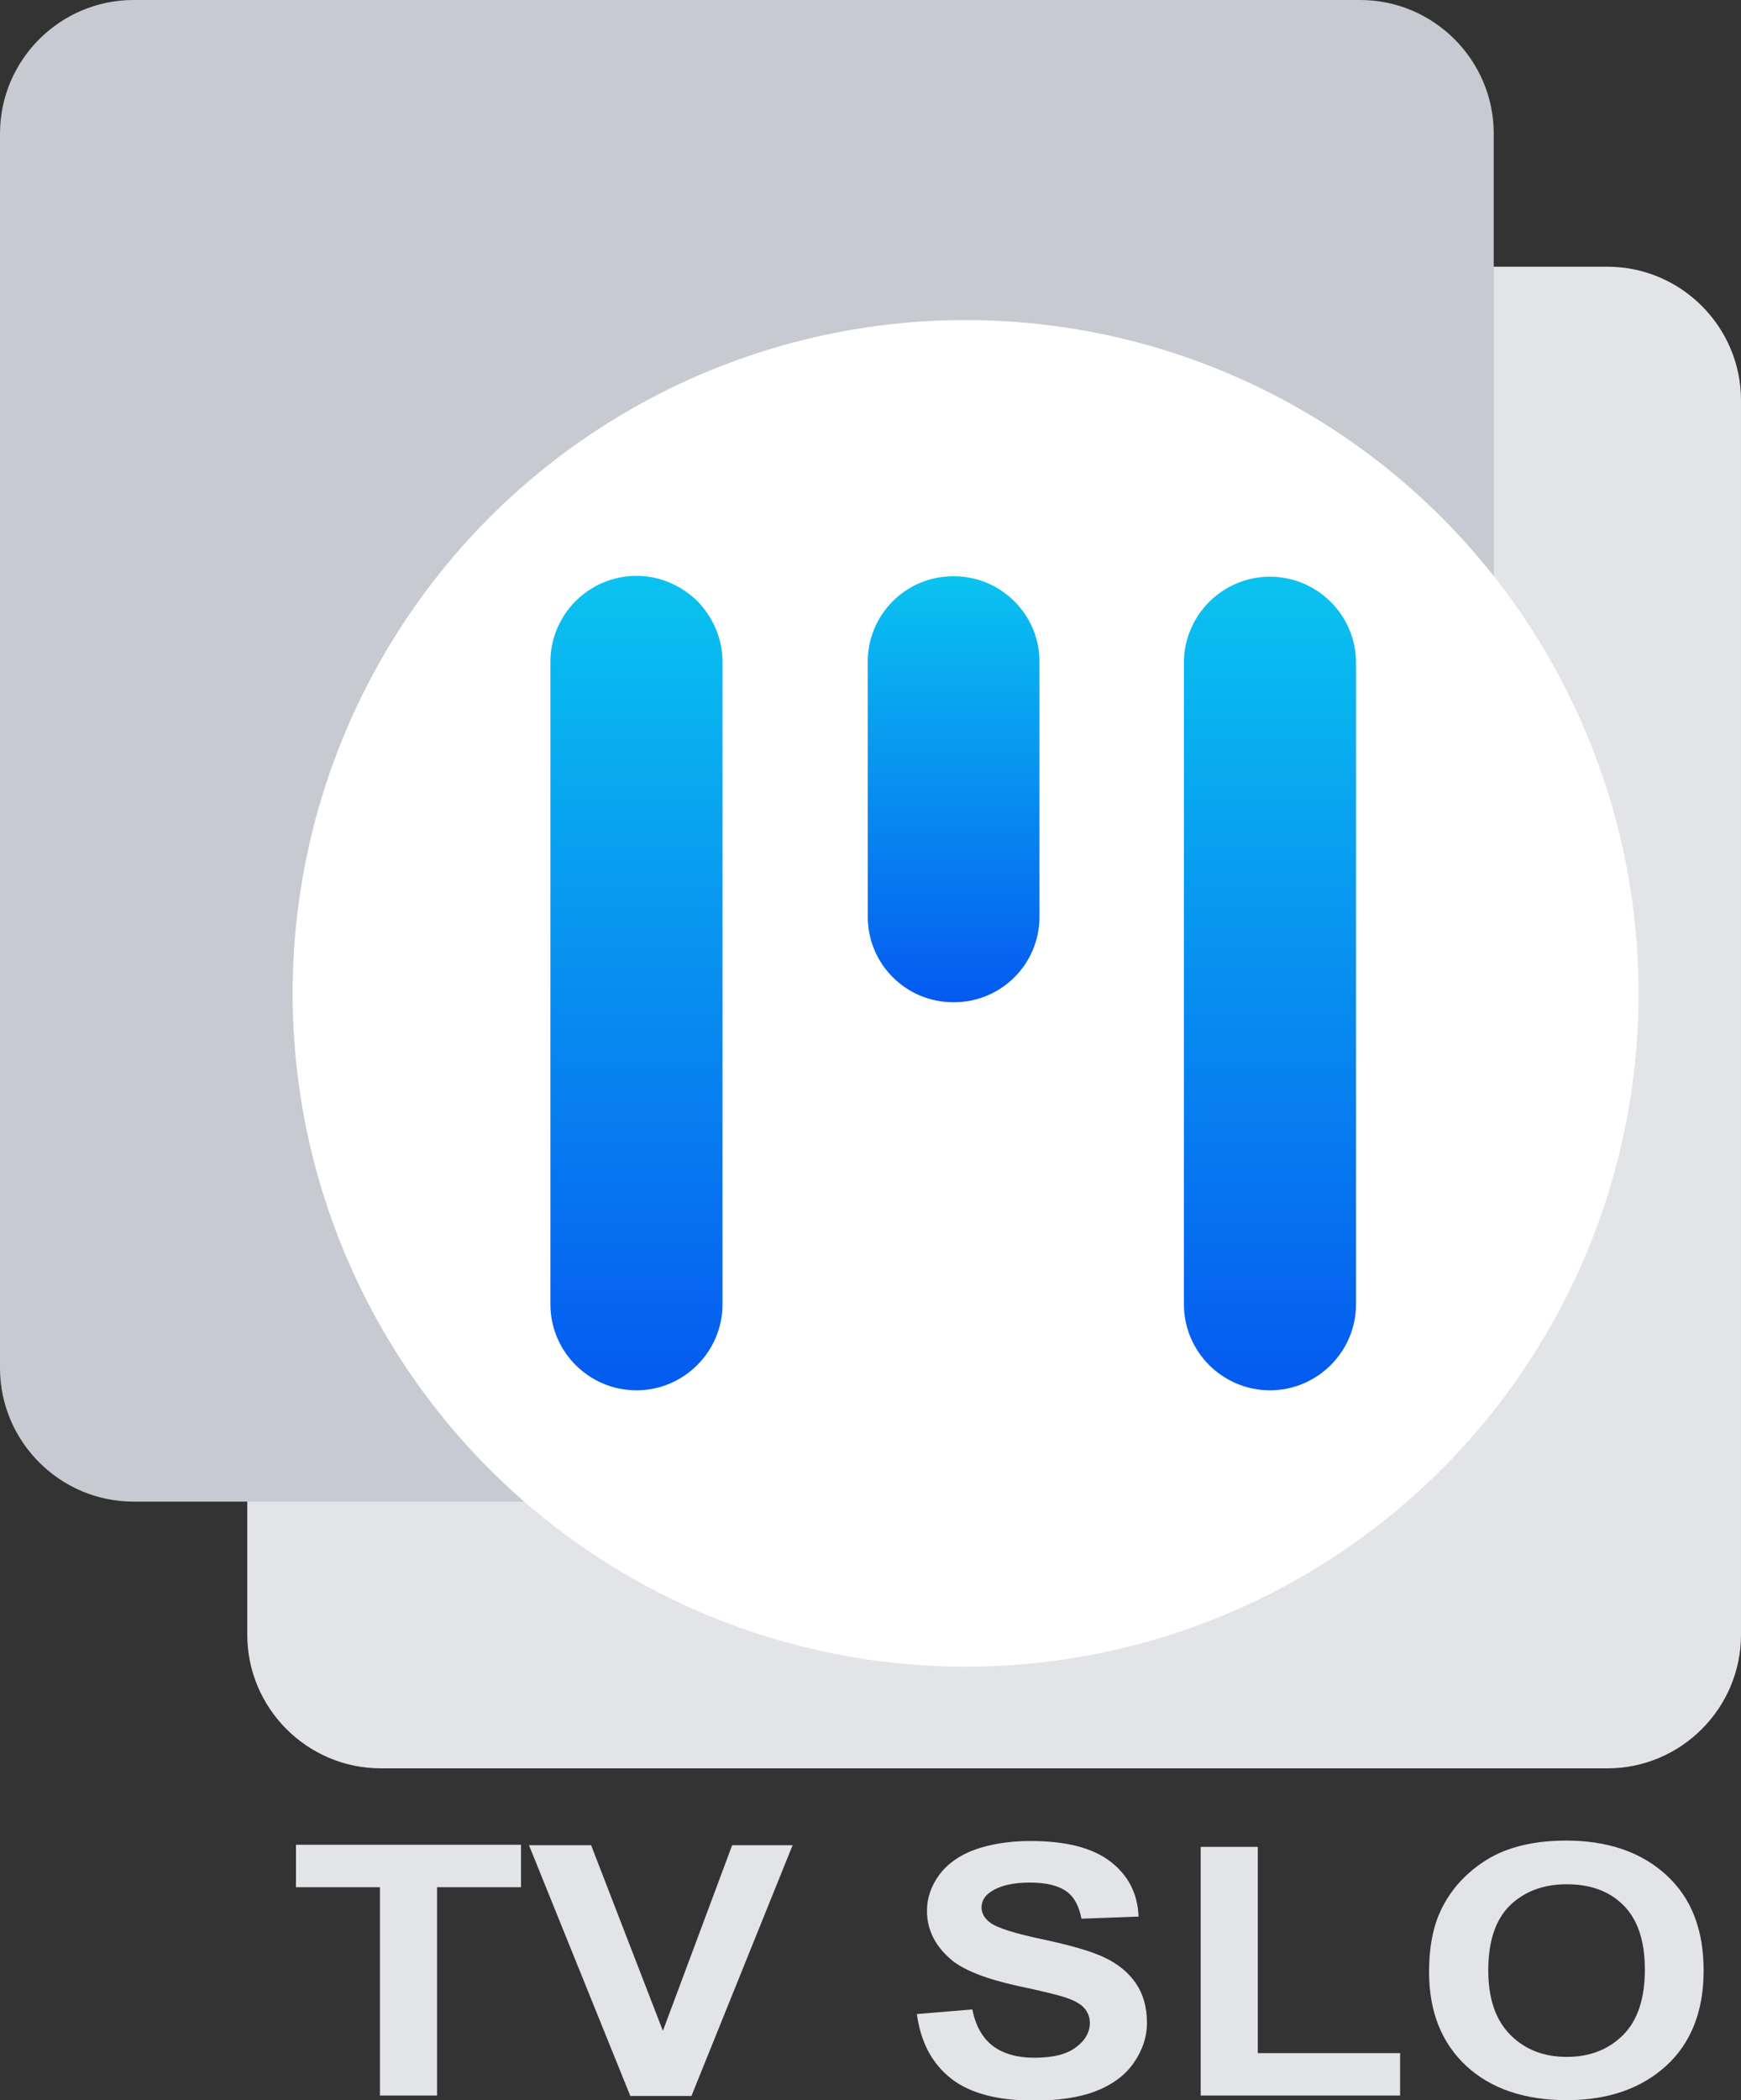
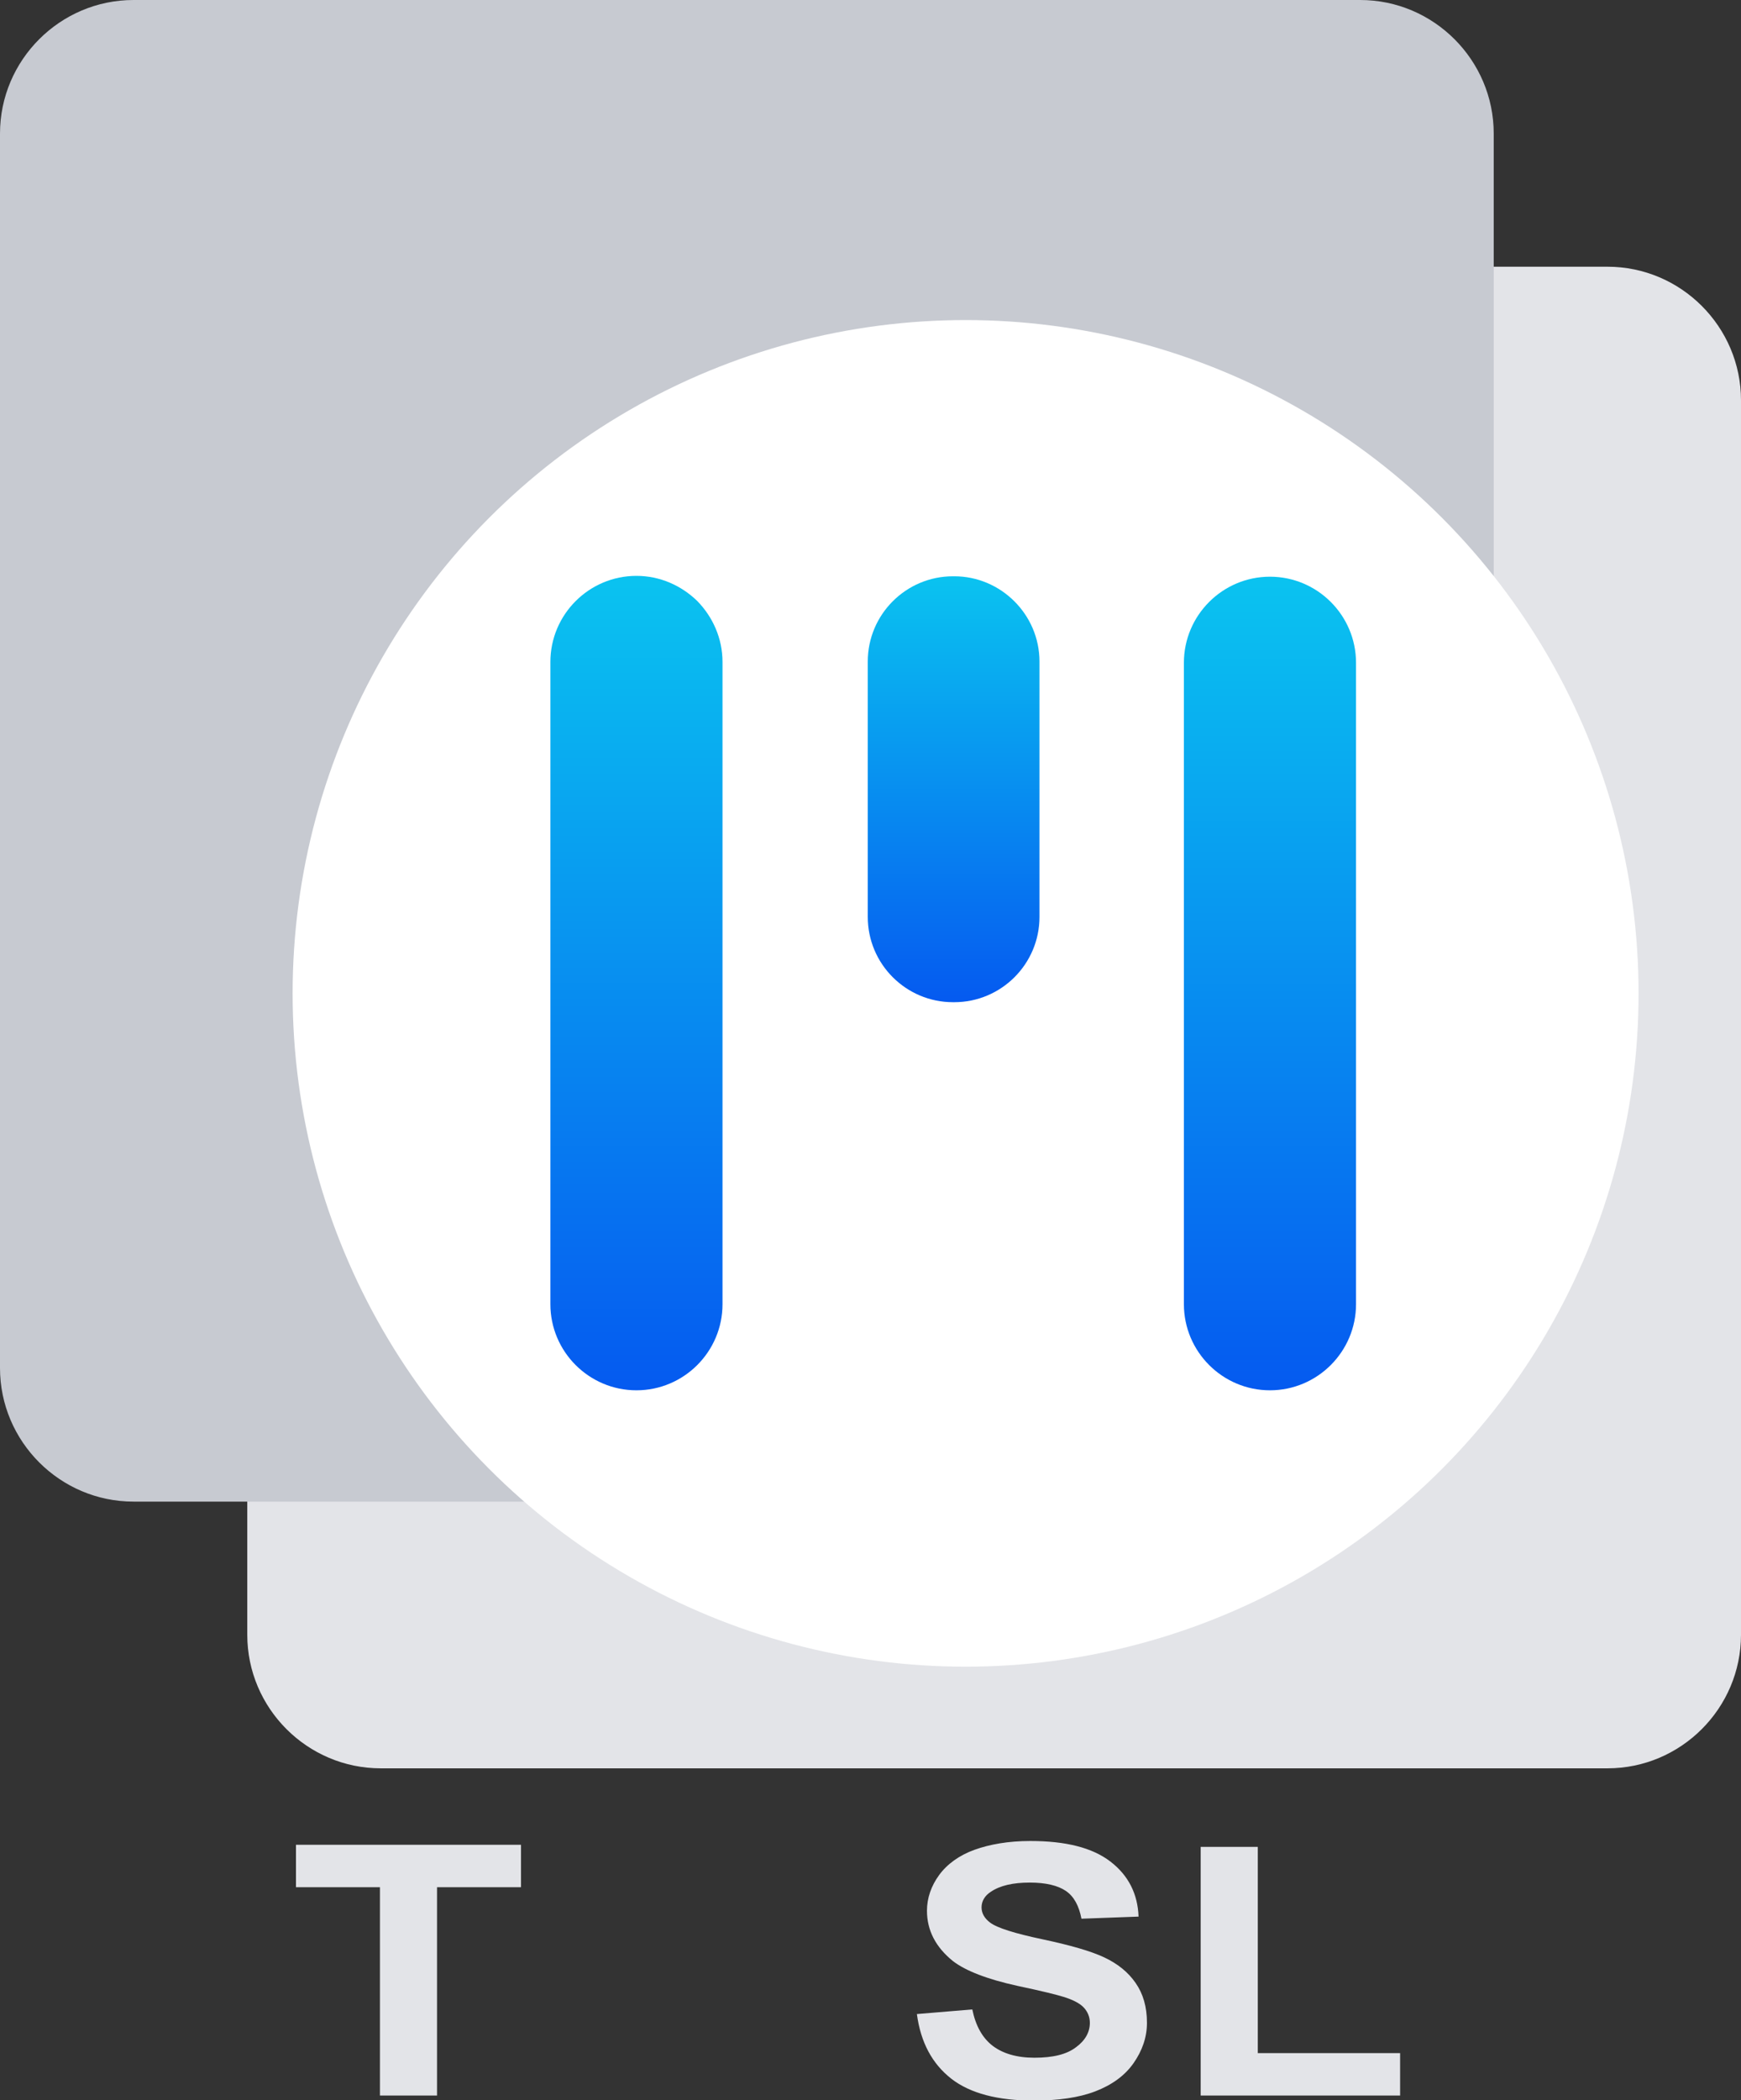
<svg xmlns="http://www.w3.org/2000/svg" version="1.1" id="Слой_1" x="0px" y="0px" width="414.7px" height="500px" viewBox="0 0 414.7 500" style="enable-background:new 0 0 414.7 500;" xml:space="preserve">
  <rect x="0" y="0" width="414.7" height="500" fill="#333333" stroke="none" />
  <style type="text/css">
	.st0{fill:#E3E4E8;}
	.st1{fill:#C7CAD1;}
	.st2{fill:#FFFFFF;}
	.st3{fill:url(#SVGID_1_);}
	.st4{fill:url(#SVGID_00000148650856168838195220000017952664120810752437_);}
	.st5{fill:url(#SVGID_00000162353408404694911300000006244832761813281706_);}
</style>
  <g>
    <g>
      <path class="st0" d="M90.5,498.9v-49.6h-20v-10.1h53.6v10.1h-20v49.6H90.5z" />
-       <path class="st0" d="M150.1,498.9L126,439.3h14.8l17.1,44.2l16.5-44.2h14.4l-24.1,59.7H150.1z" />
      <path class="st0" d="M218.4,479.5l13.2-1.1c0.8,3.9,2.4,6.8,4.9,8.7c2.4,1.8,5.7,2.8,9.9,2.8c4.4,0,7.7-0.8,9.9-2.5    c2.2-1.6,3.3-3.6,3.3-5.8c0-1.4-0.5-2.6-1.4-3.6c-0.9-1-2.6-1.9-4.9-2.6c-1.6-0.5-5.2-1.4-10.9-2.6c-7.3-1.6-12.4-3.6-15.4-5.9    c-4.1-3.3-6.2-7.3-6.2-12c0-3,1-5.9,2.9-8.5c1.9-2.6,4.8-4.7,8.4-6s8.1-2.1,13.3-2.1c8.5,0,14.8,1.6,19.1,4.9    c4.3,3.3,6.5,7.7,6.7,13.1l-13.6,0.5c-0.6-3.1-1.8-5.3-3.7-6.6c-1.9-1.3-4.8-2-8.6-2c-4,0-7.1,0.7-9.3,2.2    c-1.4,0.9-2.2,2.2-2.2,3.7c0,1.4,0.7,2.6,2,3.6c1.7,1.3,5.9,2.6,12.5,4c6.6,1.4,11.5,2.8,14.7,4.3c3.2,1.5,5.7,3.5,7.5,6.1    c1.8,2.6,2.7,5.7,2.7,9.5c0,3.4-1.1,6.6-3.2,9.6c-2.1,3-5.2,5.2-9.1,6.7c-3.9,1.5-8.8,2.2-14.7,2.2c-8.5,0-15.1-1.7-19.6-5.2    C222,491.3,219.3,486.2,218.4,479.5z" />
      <path class="st0" d="M286,498.9v-59.2h13.6v49.1h33.9v10.1H286z" />
-       <path class="st0" d="M340.4,469.5c0-6.1,1-11.2,3.1-15.3c1.5-3,3.6-5.8,6.3-8.2c2.7-2.4,5.6-4.2,8.7-5.4c4.2-1.6,9-2.4,14.5-2.4    c9.9,0,17.9,2.7,23.9,8.2c6,5.5,8.9,13,8.9,22.8c0,9.6-3,17.2-8.9,22.6c-5.9,5.4-13.8,8.2-23.7,8.2c-10,0-18-2.7-23.9-8.1    C343.4,486.4,340.4,479,340.4,469.5z M354.5,469.1c0,6.8,1.8,11.9,5.3,15.4c3.5,3.5,8,5.2,13.4,5.2s9.9-1.7,13.4-5.2    c3.5-3.5,5.2-8.7,5.2-15.6c0-6.8-1.7-11.9-5.1-15.3c-3.4-3.4-7.9-5-13.5-5c-5.6,0-10.1,1.7-13.6,5.1    C356.2,457.1,354.5,462.2,354.5,469.1z" />
    </g>
    <g>
      <path class="st0" d="M382.9,421H90.7c-17.5,0-31.8-14.3-31.8-31.8V95.3c0-17.5,14.3-31.8,31.8-31.8h292.2    c17.5,0,31.8,14.3,31.8,31.8v293.9C414.7,406.7,400.4,421,382.9,421z" />
      <path class="st1" d="M318.8,357.5h-287C14.3,357.5,0,343.2,0,325.7V31.8C0,14.3,14.3,0,31.8,0H324c17.5,0,31.8,14.3,31.8,31.8    v288.8C355.8,340.9,339.1,357.5,318.8,357.5z" />
      <circle class="st2" cx="230" cy="236.5" r="160.3" />
      <linearGradient id="SVGID_1_" gradientUnits="userSpaceOnUse" x1="151.605" y1="330.983" x2="151.605" y2="137.163">
        <stop offset="0" style="stop-color:#055AF0" />
        <stop offset="1" style="stop-color:#0AC3F0" />
      </linearGradient>
      <path class="st3" d="M172.1,157.6v152.9c0,11.3-9.2,20.5-20.5,20.5c-11.3,0-20.5-9.2-20.5-20.5V157.6c0-11.3,9.2-20.5,20.5-20.5    c5.6,0,10.7,2.3,14.5,6C169.8,146.9,172.1,152,172.1,157.6z" />
      <linearGradient id="SVGID_00000152976751157509537250000011886306969341428120_" gradientUnits="userSpaceOnUse" x1="302.545" y1="330.983" x2="302.545" y2="137.314">
        <stop offset="0" style="stop-color:#055AF0" />
        <stop offset="1" style="stop-color:#0AC3F0" />
      </linearGradient>
      <path style="fill:url(#SVGID_00000152976751157509537250000011886306969341428120_);" d="M323,157.8v152.7    c0,11.3-9.2,20.5-20.5,20.5h0c-11.3,0-20.5-9.2-20.5-20.5V157.8c0-11.3,9.2-20.5,20.5-20.5h0C313.8,137.3,323,146.5,323,157.8z" />
      <linearGradient id="SVGID_00000113318509036051925200000004862718618471911333_" gradientUnits="userSpaceOnUse" x1="227.075" y1="238.534" x2="227.075" y2="137.163">
        <stop offset="0" style="stop-color:#055AF0" />
        <stop offset="1" style="stop-color:#0AC3F0" />
      </linearGradient>
      <path style="fill:url(#SVGID_00000113318509036051925200000004862718618471911333_);" d="M247.6,157.5v60.8    c0,11.2-9.1,20.3-20.3,20.3h-0.3c-11.2,0-20.3-9.1-20.3-20.3v-60.8c0-11.2,9.1-20.3,20.3-20.3h0.3    C238.4,137.2,247.6,146.3,247.6,157.5z" />
    </g>
  </g>
</svg>